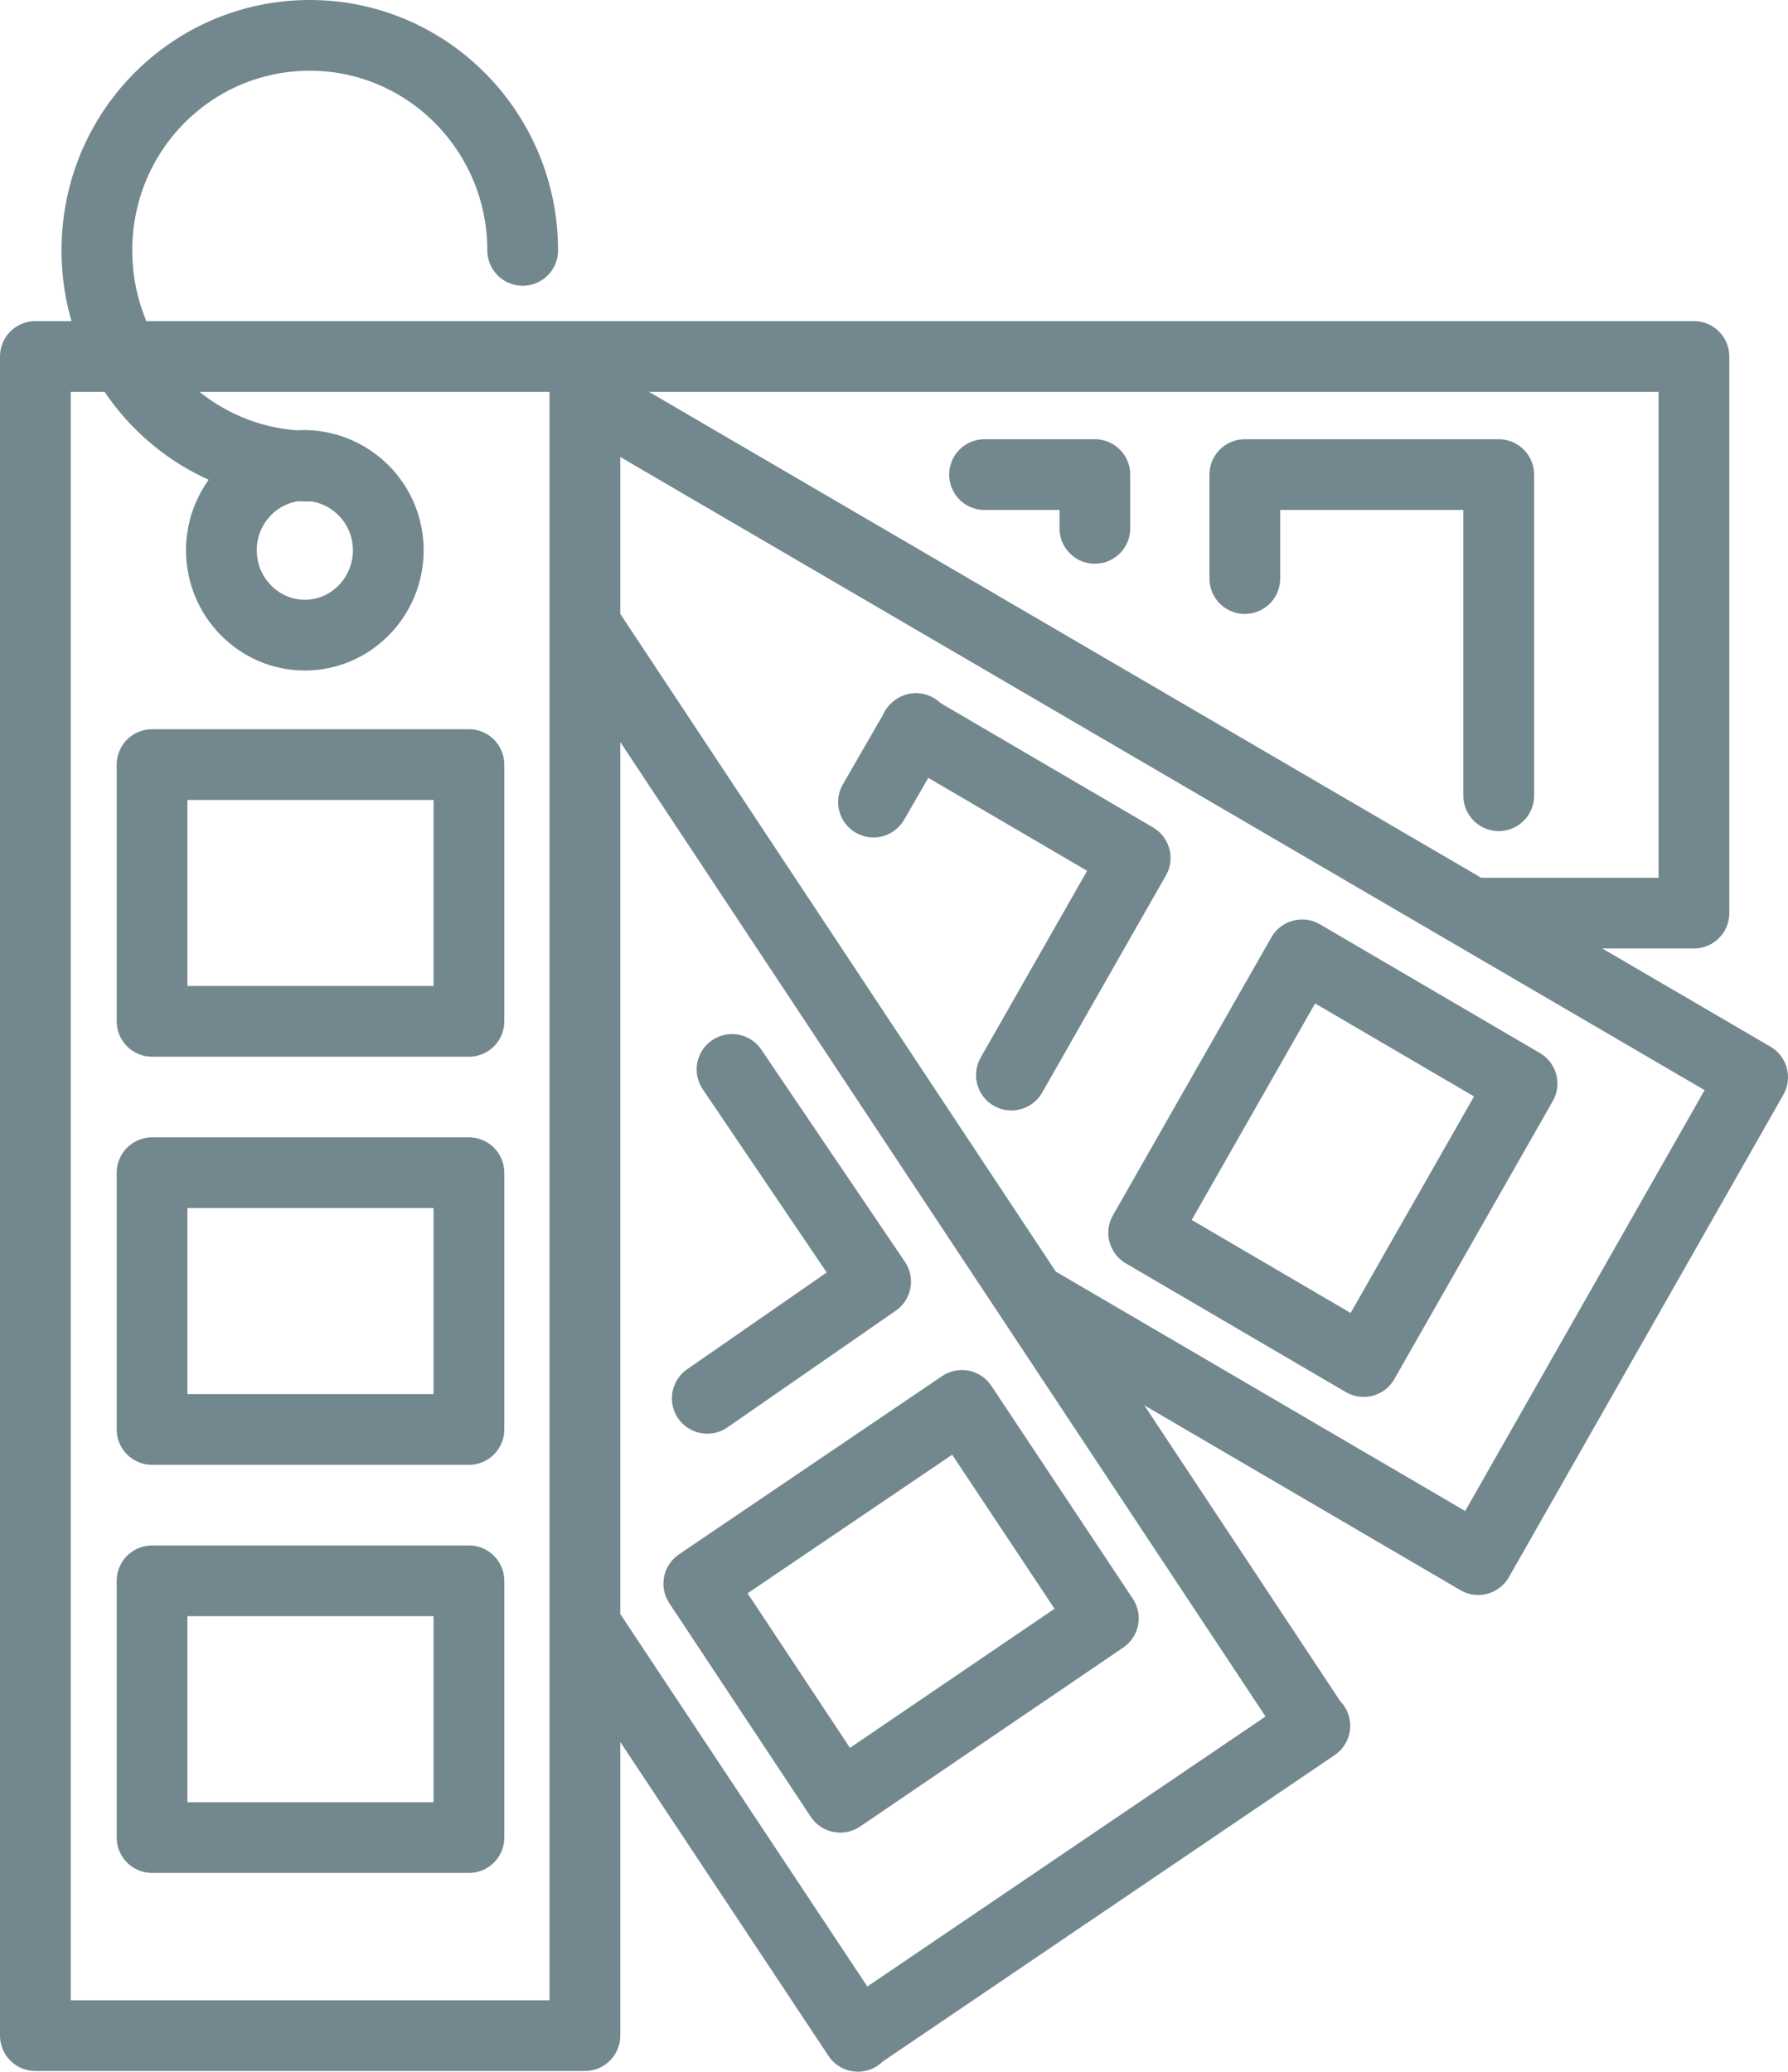
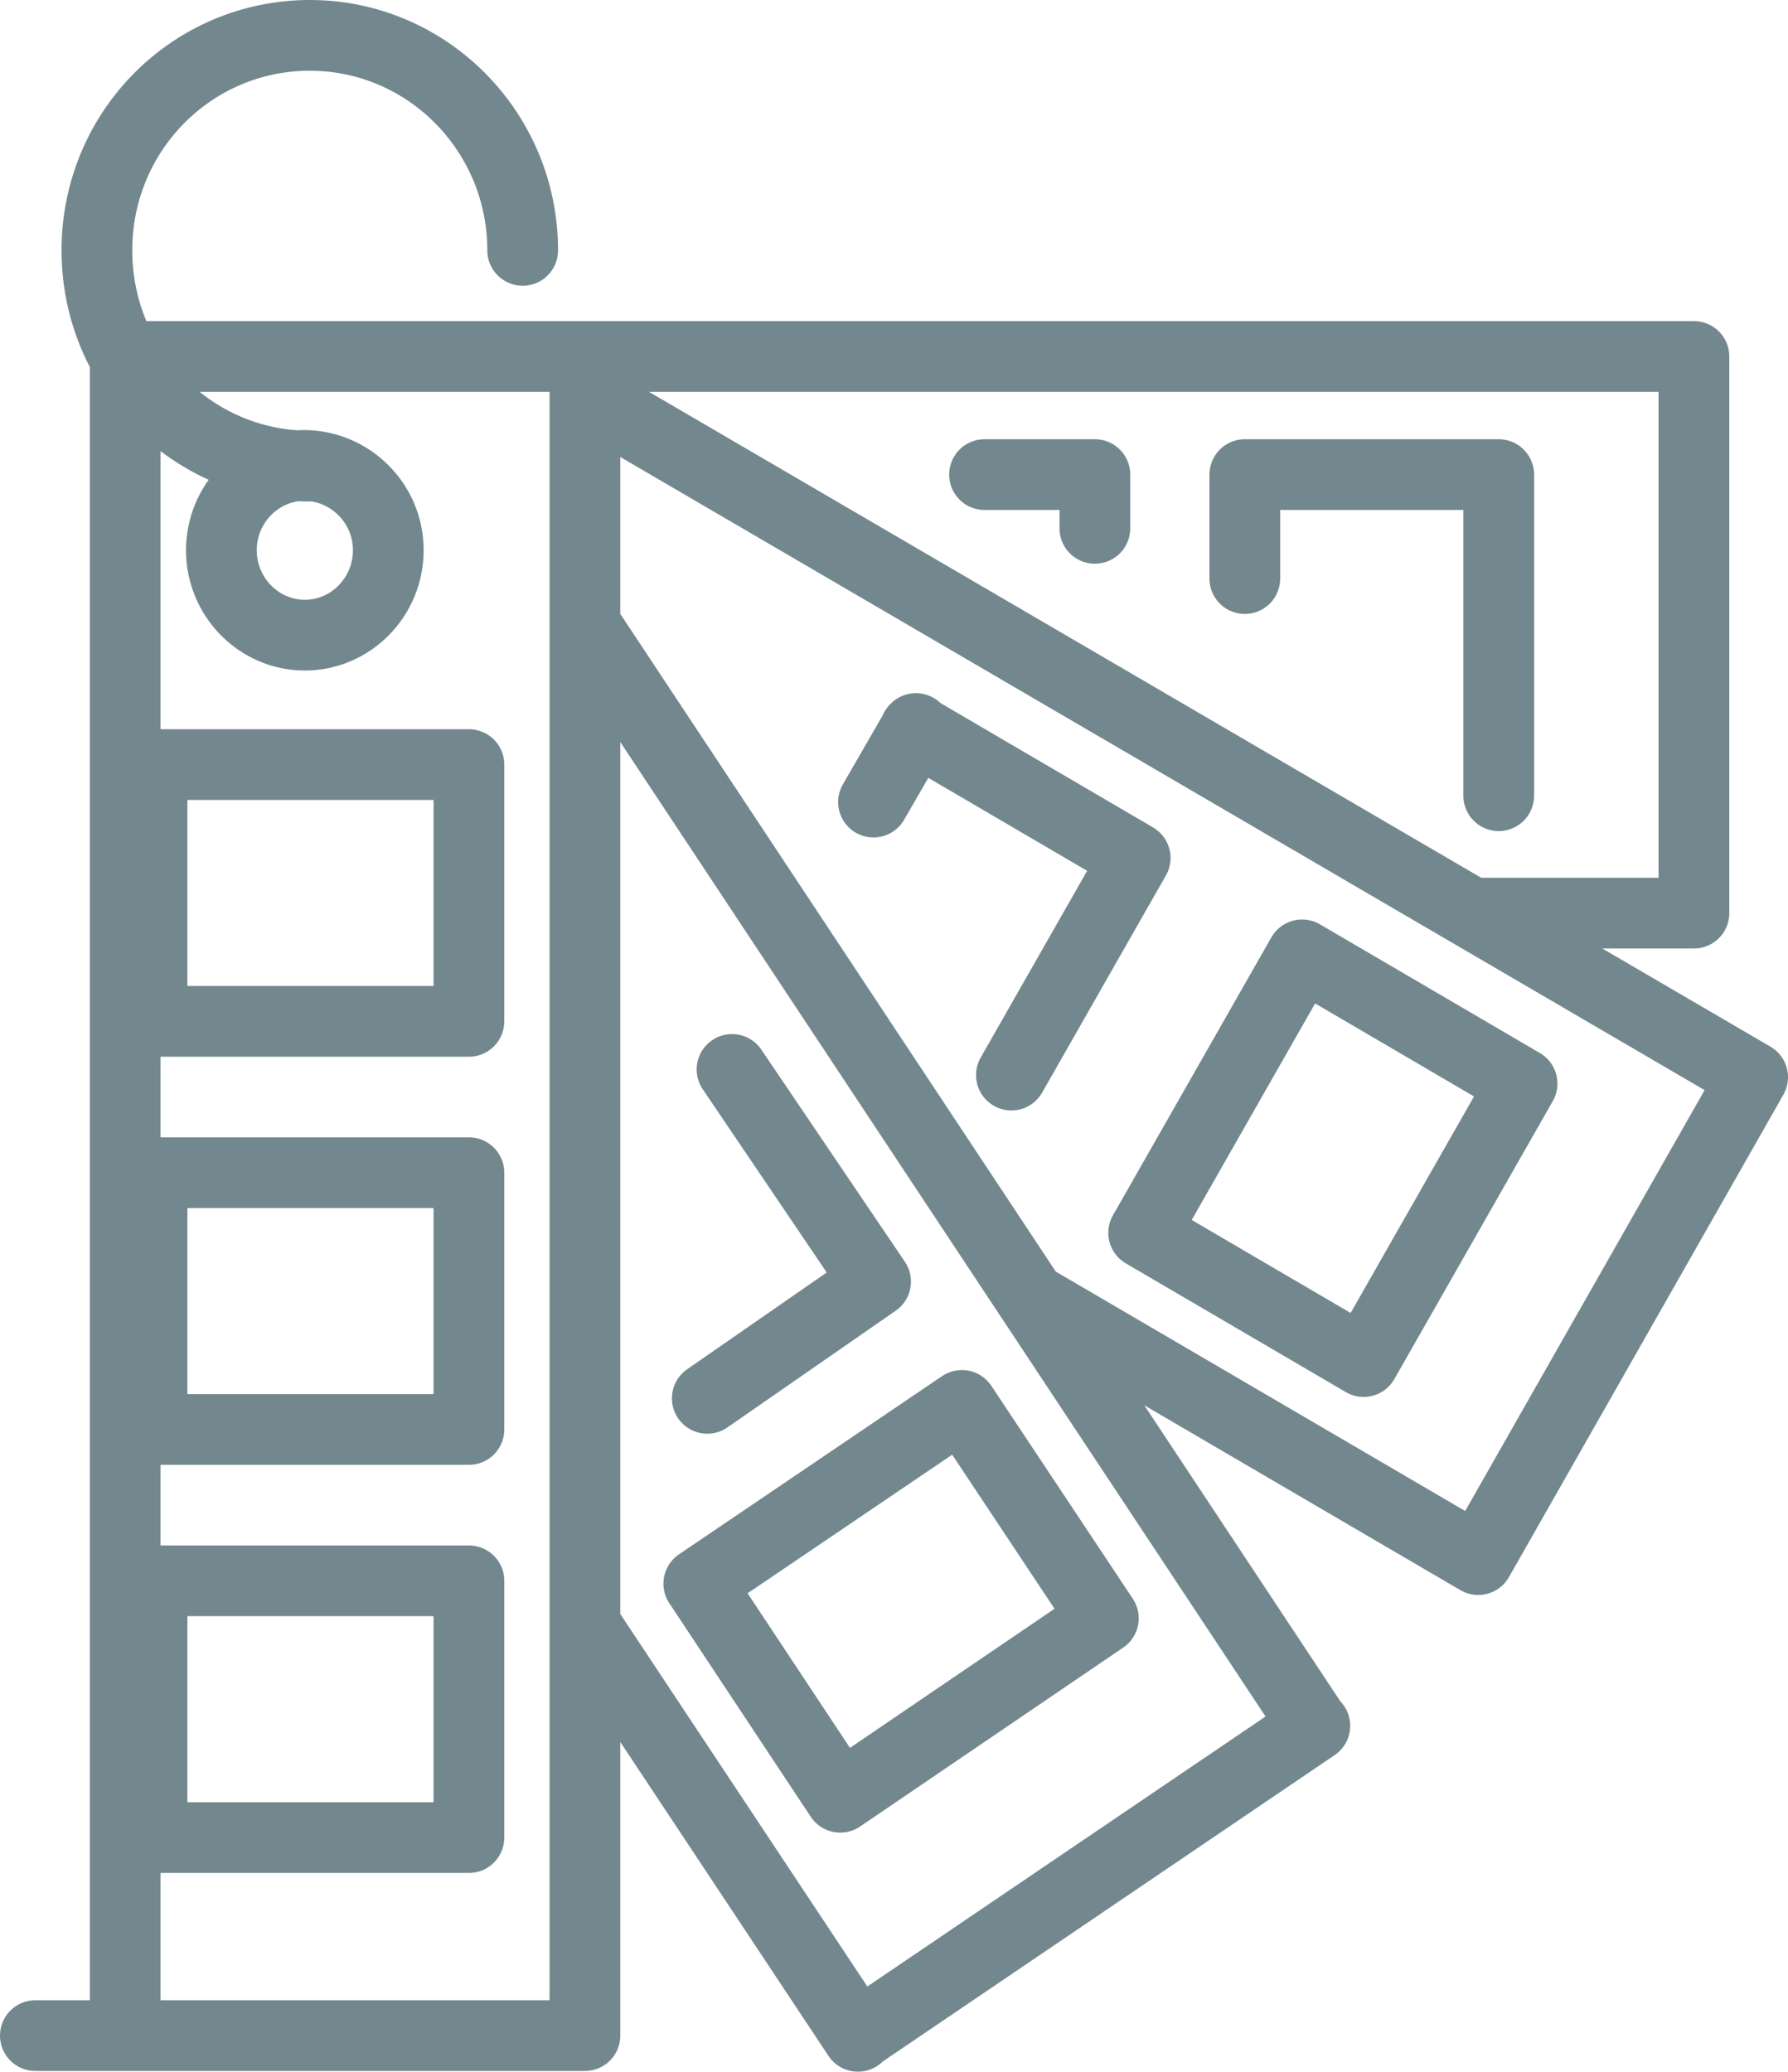
<svg xmlns="http://www.w3.org/2000/svg" id="Livello_2" data-name="Livello 2" viewBox="0 0 25.28 29.29">
  <defs>
    <style>
      .cls-1 {
        fill: none;
        stroke: #72888e;
        stroke-linecap: round;
        stroke-linejoin: round;
      }
    </style>
  </defs>
  <g id="Livello_1-2" data-name="Livello 1">
-     <path class="cls-1" d="M5.49,7.78c0,.66-.53,1.2-1.18,1.2s-1.18-.54-1.18-1.2.53-1.2,1.18-1.2c.65.01,1.18.54,1.18,1.2ZM4.38,6.59c-1.66,0-3.01-1.36-3.01-3.05S2.72.5,4.38.5s3.01,1.36,3.01,3.04M10.35,15.12l2.03,3-2.38,1.65M17.6,8.18v-1.47h3.59v4.54M13.92,6.71h1.56v.76M12.35,11.34l.6-1.04M6.63,25.98H2.15v-3.63h4.48v3.63ZM6.63,20.21H2.15v-3.63h4.48v3.63ZM6.63,14.44H2.15v-3.63h4.48v3.63ZM1.77,5.04h6.5v23.74H.5V5.04h1.27ZM15.6,22.88l-3.72,2.53-2-3.02,3.72-2.52,2,3.01ZM8.27,8.83l10.31,15.57M18.59,24.4l-6.46,4.38M12.13,28.79l-3.86-5.82M21.52,15.32l-2.24,3.93-3.11-1.82,2.24-3.93,3.11,1.82ZM12.94,10.31l3.11,1.82-1.75,3.07M8.27,5.59l16.51,9.64-3.88,6.82M20.9,22.05l-6.31-3.69M8.27,5.04h15.68v7.87h-3.14" />
+     <path class="cls-1" d="M5.49,7.78c0,.66-.53,1.2-1.18,1.2s-1.18-.54-1.18-1.2.53-1.2,1.18-1.2c.65.01,1.18.54,1.18,1.2ZM4.38,6.59c-1.66,0-3.01-1.36-3.01-3.05S2.72.5,4.38.5s3.01,1.36,3.01,3.04M10.35,15.12l2.03,3-2.38,1.65M17.6,8.18v-1.47h3.59v4.54M13.92,6.71h1.56v.76M12.35,11.34l.6-1.04M6.63,25.98H2.15v-3.63h4.48v3.63ZM6.63,20.21H2.15v-3.63h4.48v3.63ZM6.63,14.44H2.15v-3.63h4.48v3.63ZM1.77,5.04h6.5v23.74H.5h1.27ZM15.6,22.88l-3.72,2.53-2-3.02,3.72-2.52,2,3.01ZM8.27,8.83l10.31,15.57M18.59,24.4l-6.46,4.38M12.13,28.79l-3.86-5.82M21.52,15.32l-2.24,3.93-3.11-1.82,2.24-3.93,3.11,1.82ZM12.94,10.31l3.11,1.82-1.75,3.07M8.27,5.59l16.51,9.64-3.88,6.82M20.9,22.05l-6.31-3.69M8.27,5.04h15.68v7.87h-3.14" />
  </g>
</svg>